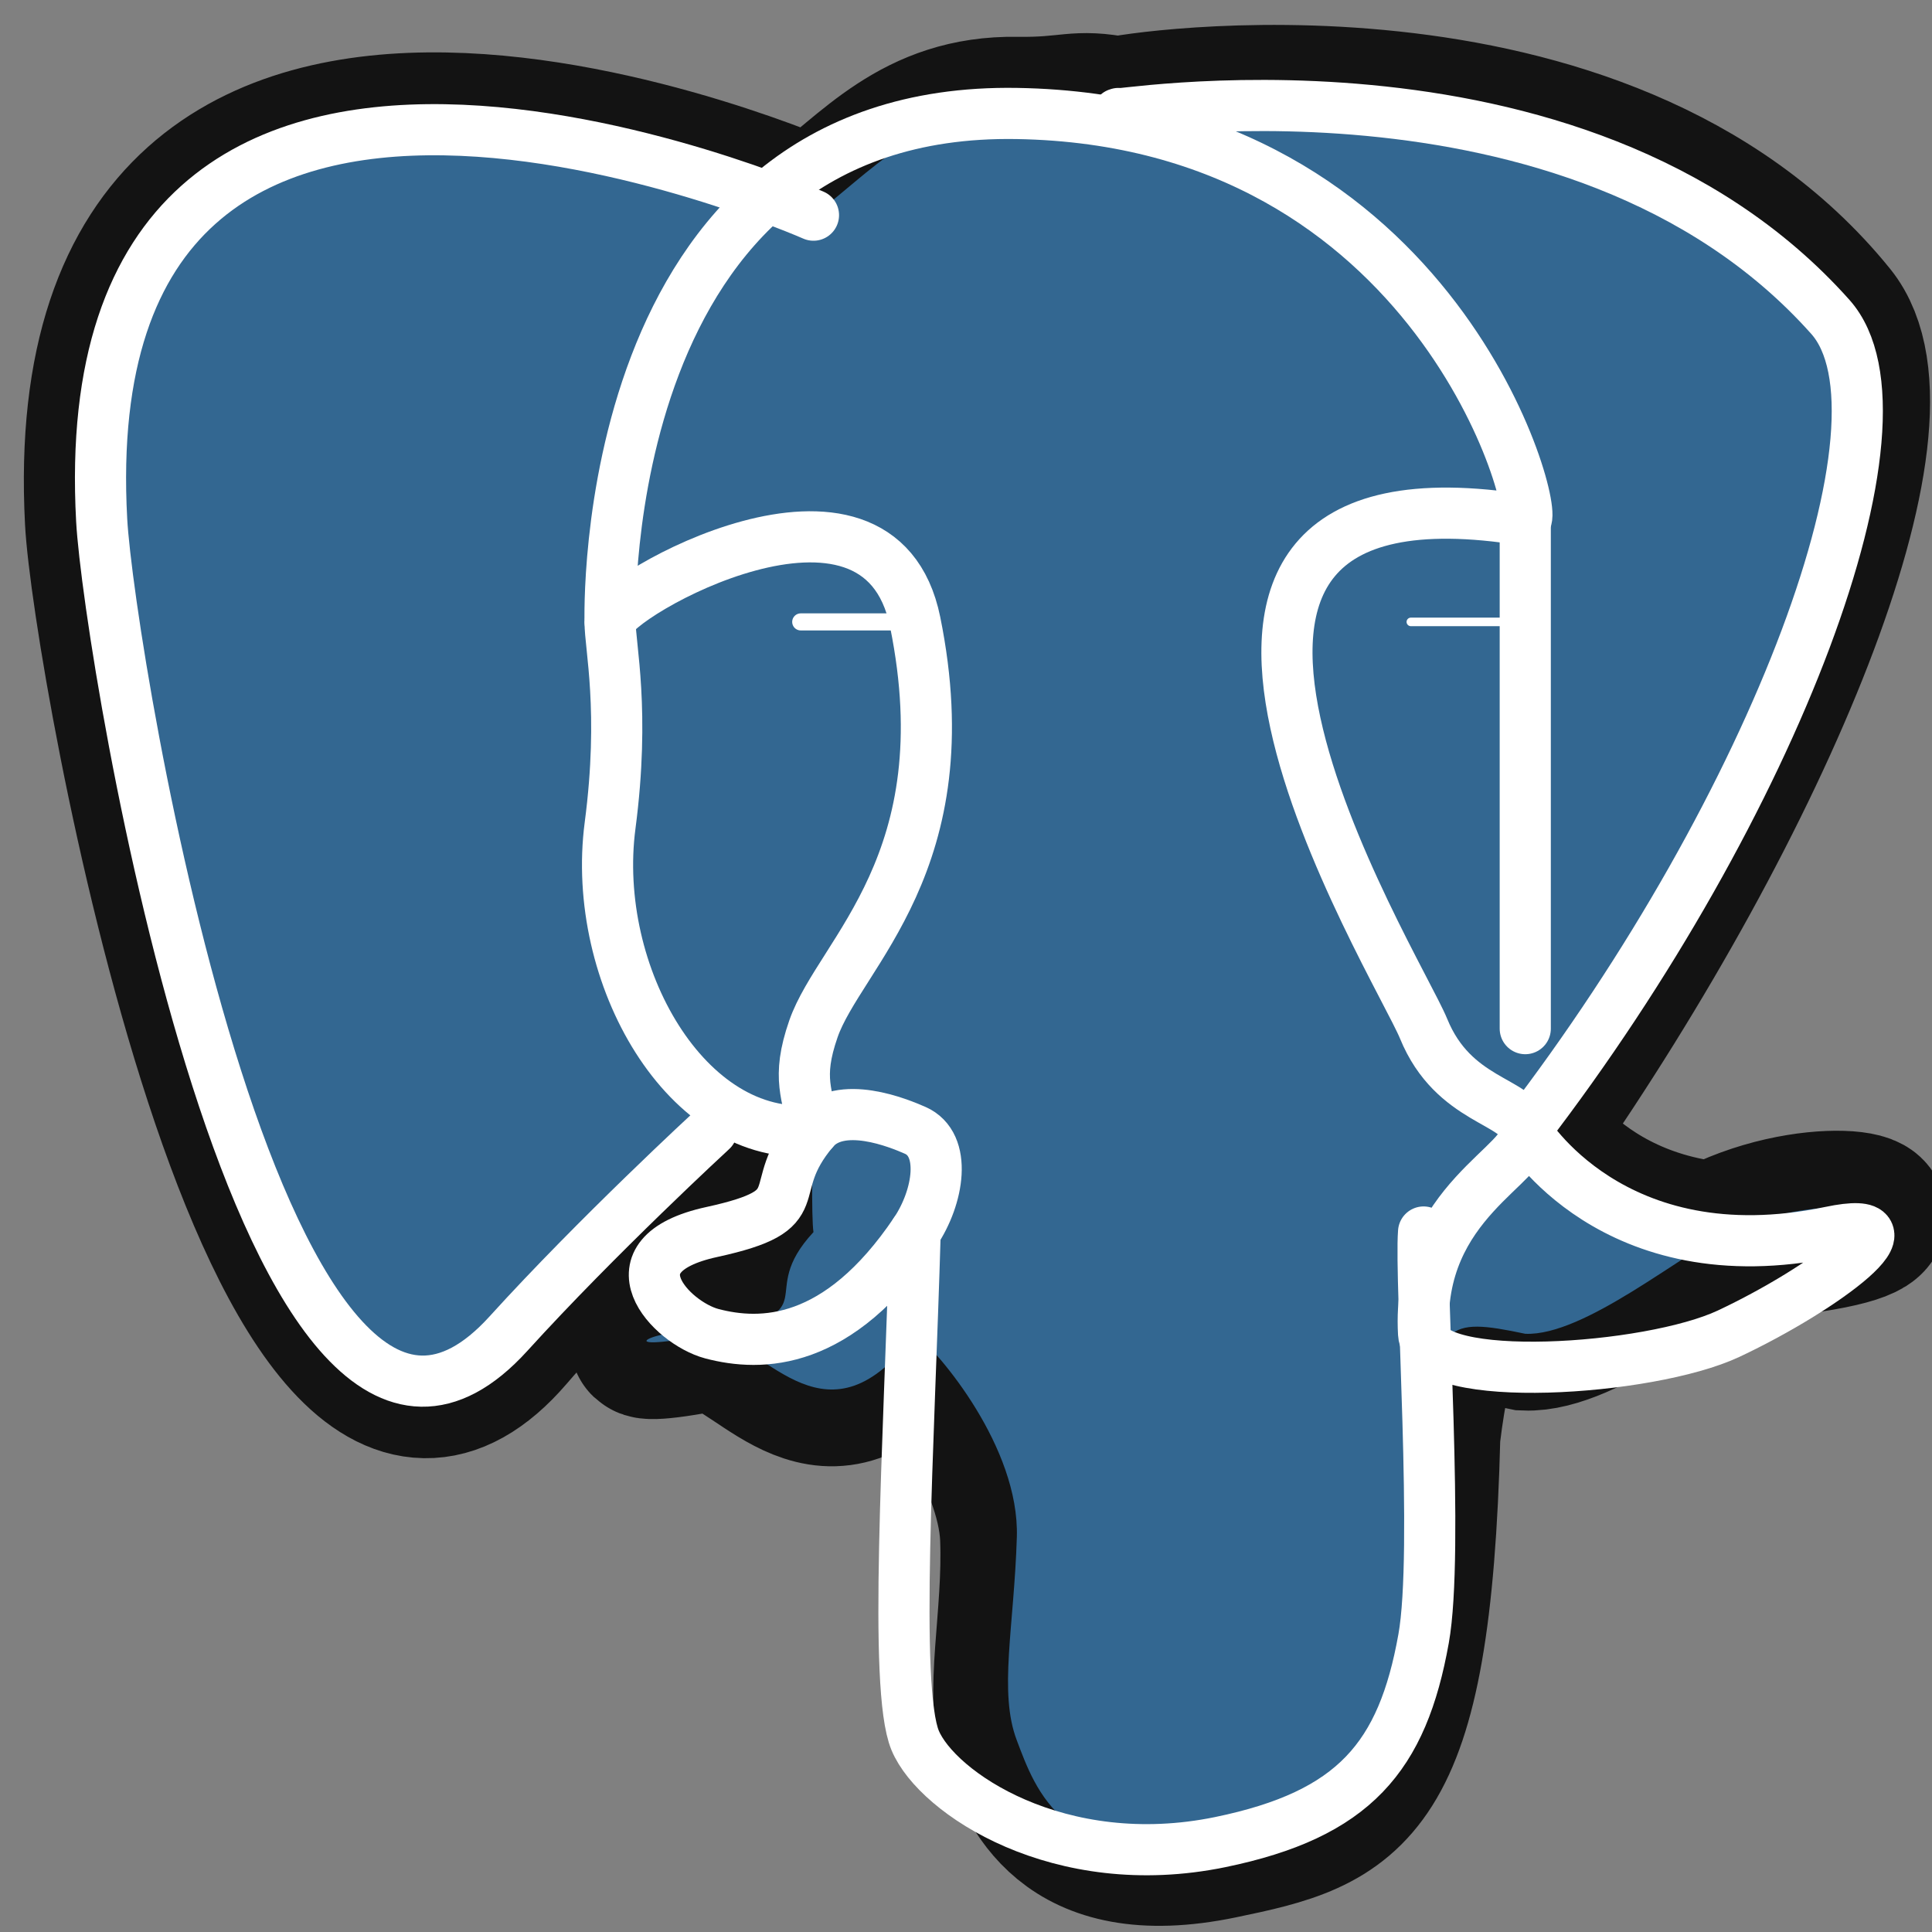
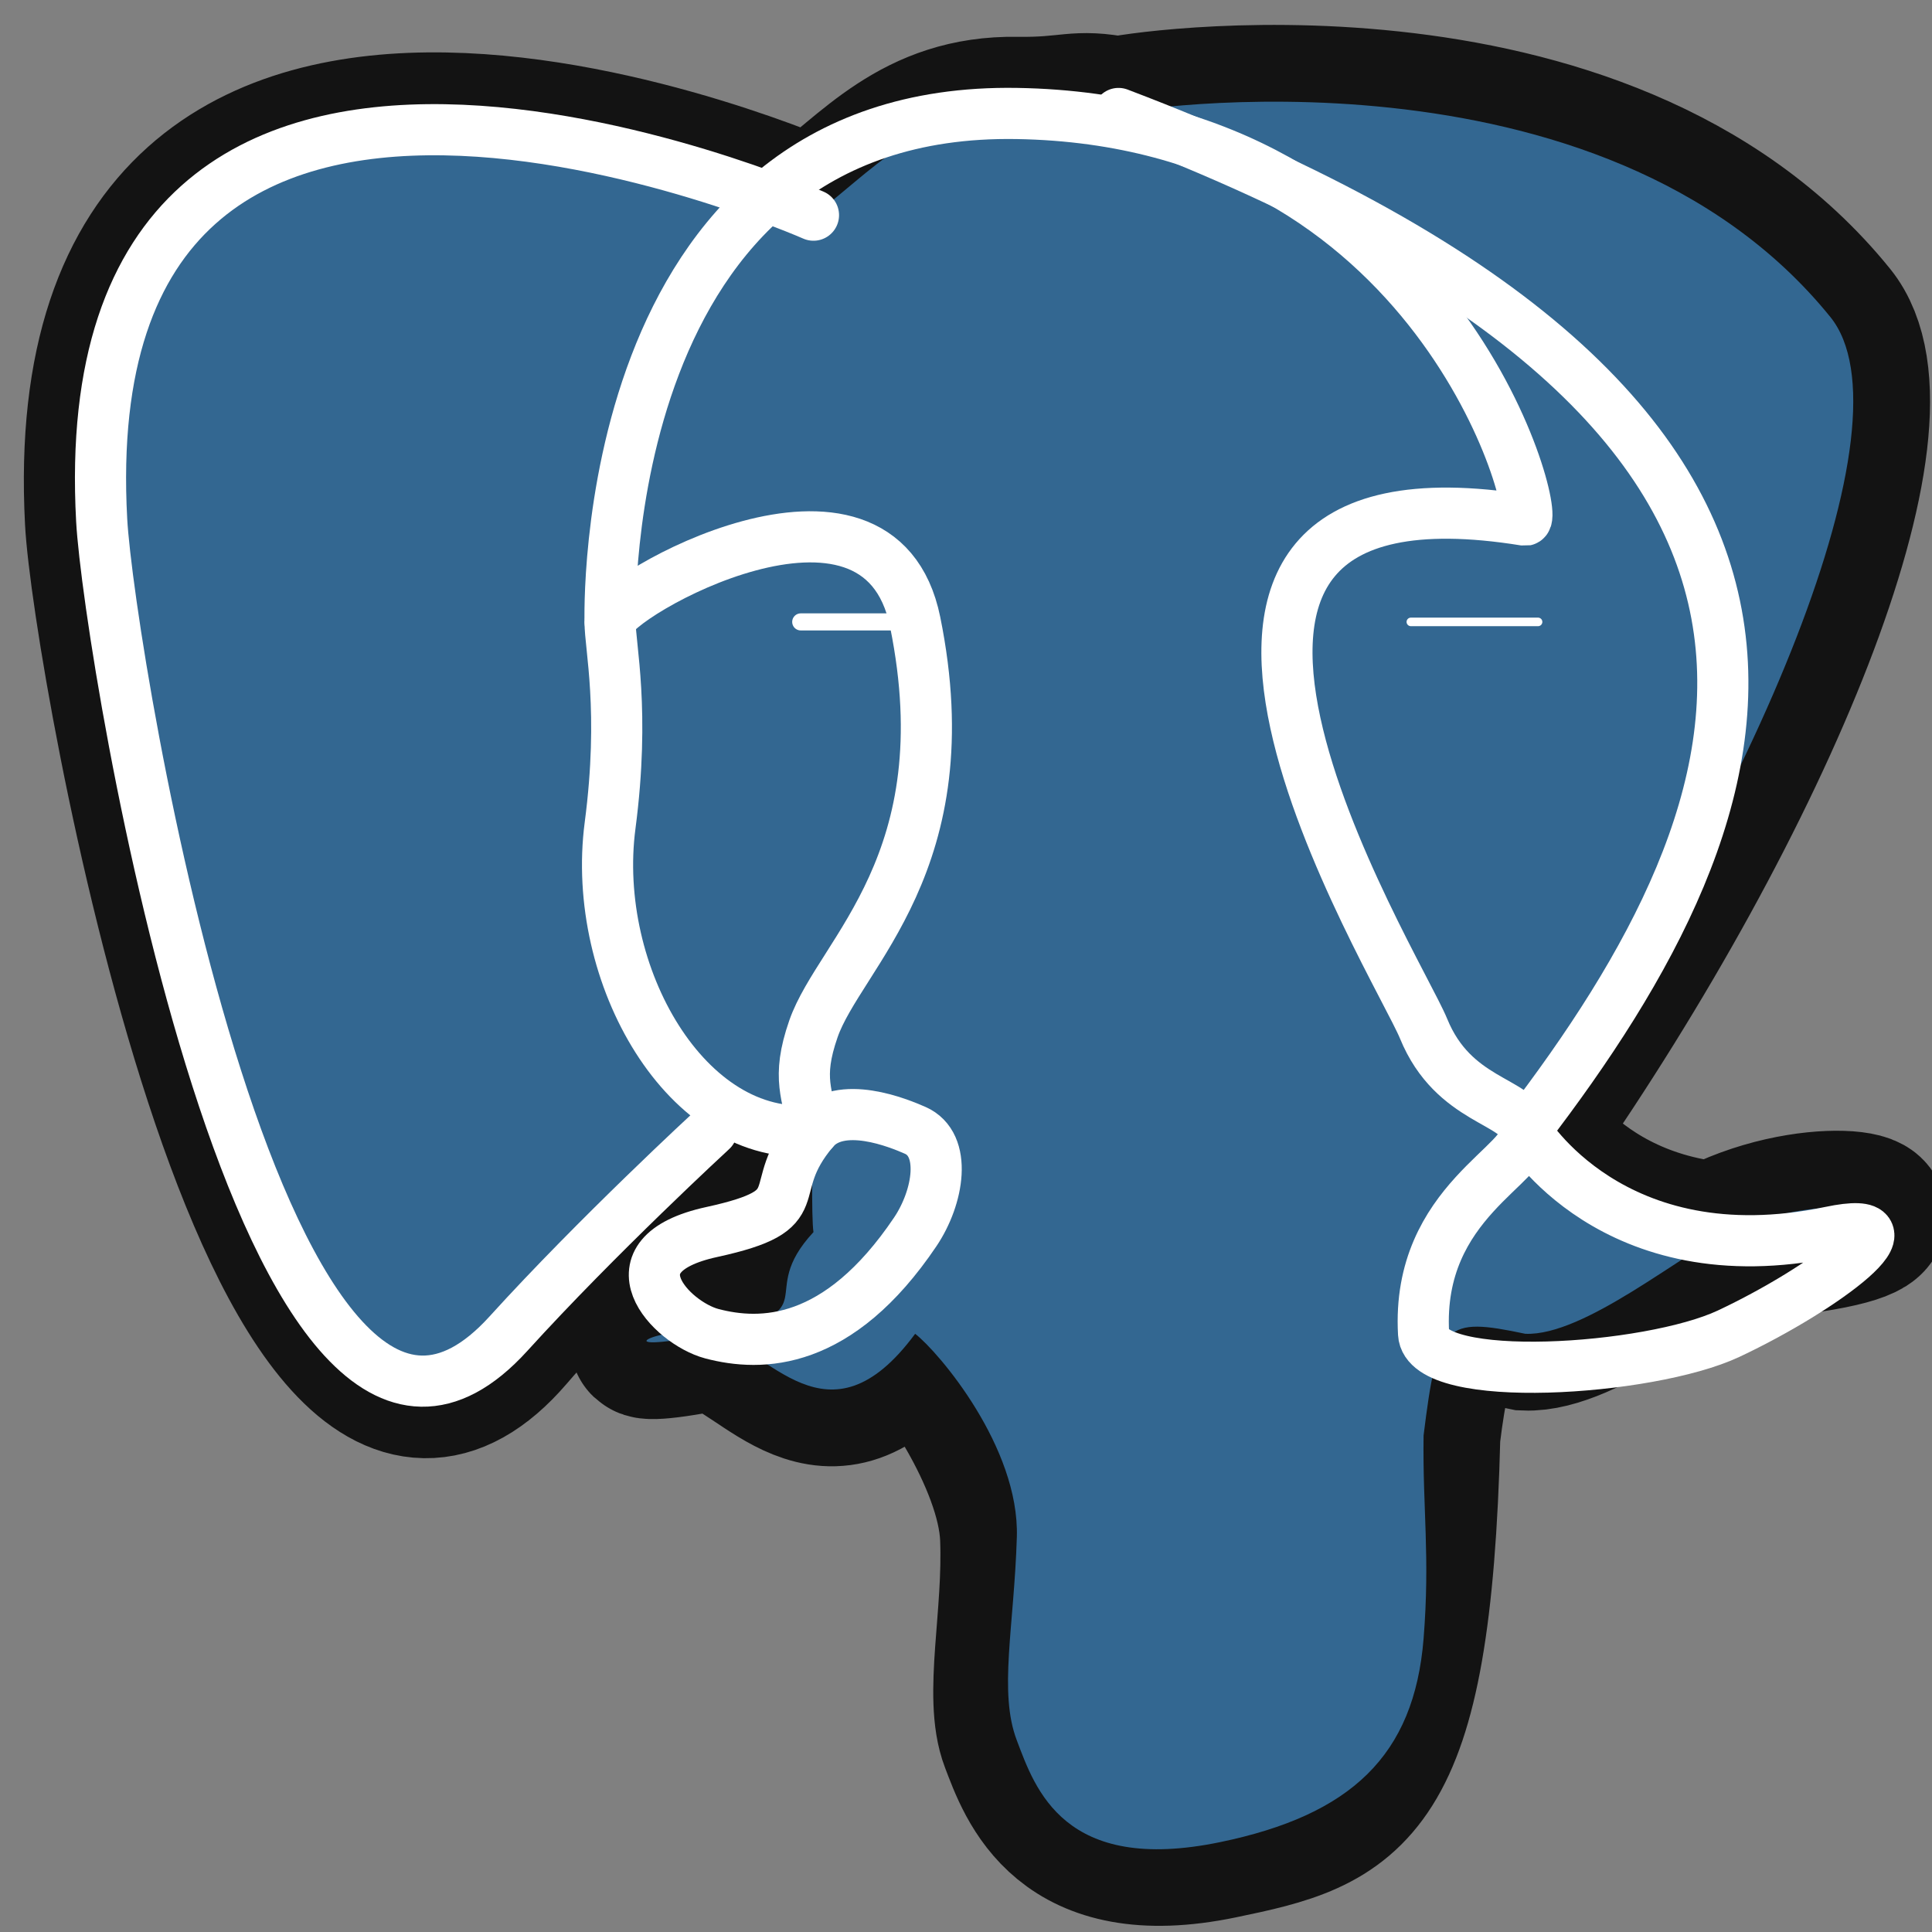
<svg xmlns="http://www.w3.org/2000/svg" width="19" height="19" viewBox="0 0 19 19" fill="none">
  <rect x="0" y="0" width="19" height="19" fill="#808080" stroke="none" />
  <g clip-path="url(#clip0_2011_494)">
    <path d="M14 14.117C14.122 13.133 14.242 12.957 15 13.117V13.117C15.582 13.142 16.552 12.318 17 12.117C17.963 11.684 18.95 11.927 18 12.117C15.832 12.549 15 11.117 15 11.117C17.288 7.833 18.826 4.137 18 3.117C15.747 0.334 11.065 1.082 11 1.117V1.117C10.571 1.031 10.538 1.125 10 1.117C9.019 1.101 8.564 1.703 8 2.117C8 2.117 0.676 -1.139 1 5.117C1.068 6.447 2.729 15.756 5 13.117C5.83 12.152 7 11.117 7 11.117C7.398 11.373 7.5 11.164 8 11.117V11.117C7.988 11.236 7.977 11.978 8 12.117C7.415 12.749 8.169 12.884 7 13.117C5.816 13.352 6.546 13.007 7 13.117C7.55 13.25 8.139 14.281 9 13.117V13.117C9.229 13.294 9.967 14.332 10 15.117C10.032 15.901 9.834 16.685 10 17.117C10.165 17.548 10.463 18.435 12 18.117C13.284 17.851 13.91 17.68 14 14.117Z" fill="#131313" />
    <path d="M14 14.117C14.122 13.133 14.242 12.957 15 13.117V13.117C15.582 13.142 16.552 12.318 17 12.117C17.963 11.684 18.95 11.927 18 12.117C15.832 12.549 15 11.117 15 11.117C17.288 7.833 18.826 4.137 18 3.117C15.747 0.334 11.065 1.082 11 1.117V1.117C10.571 1.031 10.538 1.125 10 1.117C9.019 1.101 8.564 1.703 8 2.117C8 2.117 0.676 -1.139 1 5.117C1.068 6.447 2.729 15.756 5 13.117C5.83 12.152 7 11.117 7 11.117C7.398 11.373 7.5 11.164 8 11.117V11.117C7.988 11.236 7.977 11.978 8 12.117C7.415 12.749 8.169 12.884 7 13.117C5.816 13.352 6.546 13.007 7 13.117C7.55 13.25 8.139 14.281 9 13.117V13.117C9.229 13.294 9.967 14.332 10 15.117C10.032 15.901 9.834 16.685 10 17.117C10.165 17.548 10.463 18.435 12 18.117C13.284 17.851 13.91 17.68 14 14.117Z" stroke="#131313" stroke-width="1.51" />
    <path d="M18 12.117C15.832 12.549 15 11.117 15 11.117C17.288 7.833 18.825 4.137 18 3.117C15.747 0.334 11.065 1.082 11 1.117V1.117C10.571 1.031 10.538 1.125 10 1.117C9.019 1.101 8.564 1.703 8 2.117C8 2.117 0.676 -1.138 1 5.117C1.068 6.447 2.729 15.756 5 13.117C5.83 12.152 7 11.117 7 11.117C7.398 11.372 7.5 11.163 8 11.117V11.117C7.988 11.236 7.978 11.978 8 12.117C7.415 12.748 8.169 12.884 7 13.117C5.816 13.352 6.546 13.007 7 13.117C7.55 13.249 8.14 14.281 9 13.117V13.117C9.229 13.294 10.027 14.231 10 15.117C9.973 16.002 9.819 16.642 10 17.116C10.18 17.591 10.462 18.435 12 18.116C13.284 17.85 13.907 17.267 14 16.116C14.065 15.299 13.99 14.848 14 14.117V14.117C14.137 13.008 14.208 12.95 15 13.117V13.117C15.582 13.142 16.552 12.318 17 12.117C17.963 11.684 18.95 11.927 18 12.117V12.117Z" fill="#336791" />
-     <path d="M9 12.116C8.939 14.223 8.786 16.601 9 17.116C9.215 17.632 10.42 18.441 12 18.116C13.32 17.844 13.792 17.277 14 16.116C14.154 15.262 13.962 12.602 14 12.116" stroke="white" stroke-width="0.503" stroke-linecap="round" stroke-linejoin="round" />
    <path d="M8 2.116C8 2.116 0.659 -1.123 1 5.116C1.072 6.443 2.609 15.749 5 13.116C5.874 12.153 7 11.116 7 11.116" stroke="white" stroke-width="0.503" stroke-linecap="round" stroke-linejoin="round" />
-     <path d="M11 1.116C10.741 1.188 15.488 0.298 18 3.116C18.888 4.112 17.461 7.911 15 11.116" stroke="white" stroke-width="0.503" stroke-linecap="round" stroke-linejoin="round" />
+     <path d="M11 1.116C18.888 4.112 17.461 7.911 15 11.116" stroke="white" stroke-width="0.503" stroke-linecap="round" stroke-linejoin="round" />
    <path d="M15 11.116C15 11.116 15.855 12.564 18 12.116C18.939 11.919 17.953 12.668 17 13.116C16.218 13.483 14.028 13.624 14 13.116C13.926 11.806 15.072 11.444 15 11.116ZM15 11.116C14.935 10.82 14.295 10.839 14 10.116C13.742 9.484 10.562 4.397 15 5.116C15.162 5.082 14.153 1.185 10 1.116C5.847 1.047 6 6.116 6 6.116" stroke="white" stroke-width="0.503" stroke-linecap="round" stroke-linejoin="bevel" />
    <path d="M8 11.116C7.486 11.726 8.03 11.891 7 12.116C5.959 12.343 6.601 13.01 7 13.116C7.485 13.244 8.243 13.239 9 12.116C9.231 11.774 9.317 11.255 9 11.116C8.847 11.049 8.263 10.804 8 11.116Z" stroke="white" stroke-width="0.503" stroke-linecap="round" stroke-linejoin="round" />
    <path d="M8 11.117C7.948 10.761 7.827 10.613 8 10.117C8.26 9.373 9.479 8.477 9 6.117C8.642 4.358 6.001 5.878 6 6.117C5.998 6.355 6.148 6.987 6 8.117C5.806 9.591 6.761 11.244 8 11.117" stroke="white" stroke-width="0.503" stroke-linecap="round" stroke-linejoin="round" />
    <path d="M8 6.116C7.985 6.116 7.724 6.116 8 6.116C8.276 6.116 8.985 6.116 9 6.116C9.015 6.116 9.276 6.116 9 6.116C8.725 6.116 8.015 6.116 8 6.116V6.116Z" fill="white" />
    <path d="M8 6.116C7.985 6.116 7.724 6.116 8 6.116C8.276 6.116 8.985 6.116 9 6.116C9.015 6.116 9.276 6.116 9 6.116C8.725 6.116 8.015 6.116 8 6.116V6.116Z" stroke="white" stroke-width="0.168" />
    <path d="M15 6.116C15.015 6.116 15.276 6.116 15 6.116C14.724 6.116 14.015 6.116 14 6.116C13.985 6.116 13.724 6.116 14 6.116C14.275 6.116 14.985 6.116 15 6.116V6.116Z" fill="white" />
    <path d="M15 6.116C15.015 6.116 15.276 6.116 15 6.116C14.724 6.116 14.015 6.116 14 6.116C13.985 6.116 13.724 6.116 14 6.116C14.275 6.116 14.985 6.116 15 6.116V6.116Z" stroke="white" stroke-width="0.084" />
-     <path d="M15 5.116C15 5.754 15 6.437 15 7.116C15 8.103 15 8.985 15 10.116" stroke="white" stroke-width="0.503" stroke-linecap="round" stroke-linejoin="round" />
  </g>
  <defs>
    <clipPath id="clip0_2011_494">
      <rect width="19" height="19" fill="white" />
    </clipPath>
  </defs>
</svg>